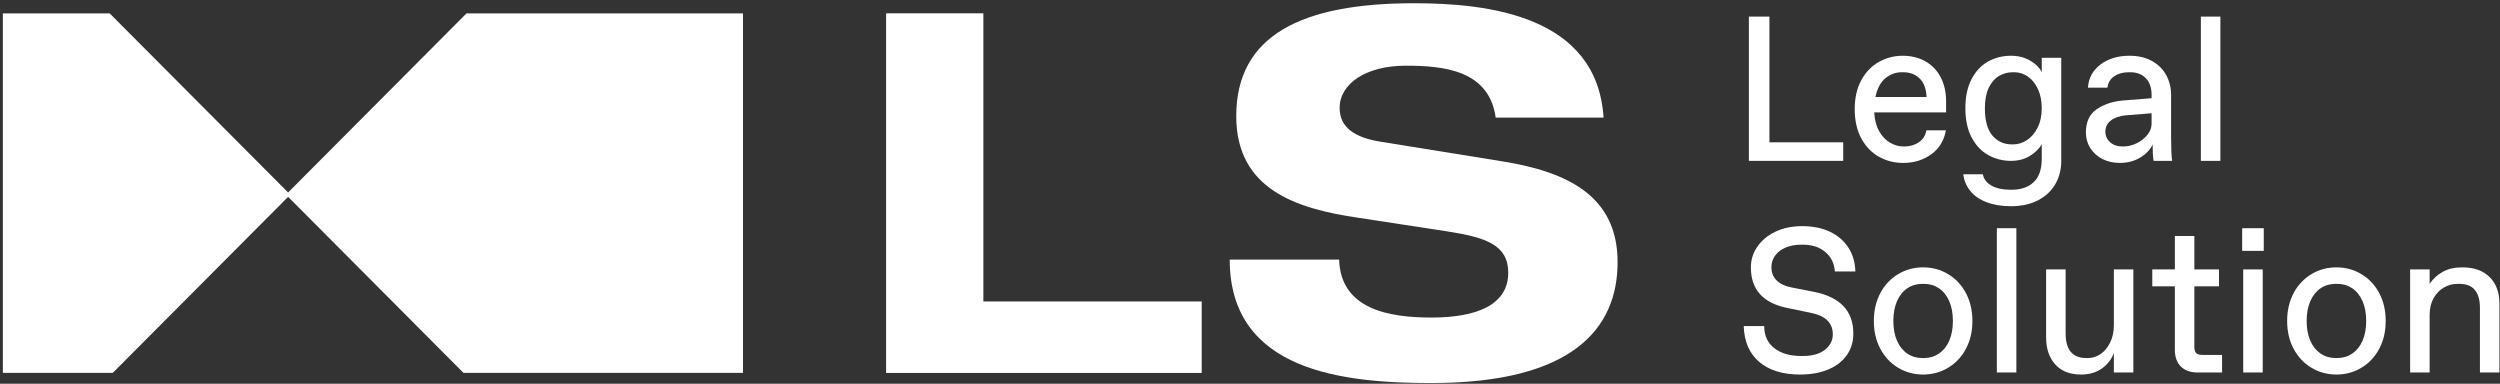
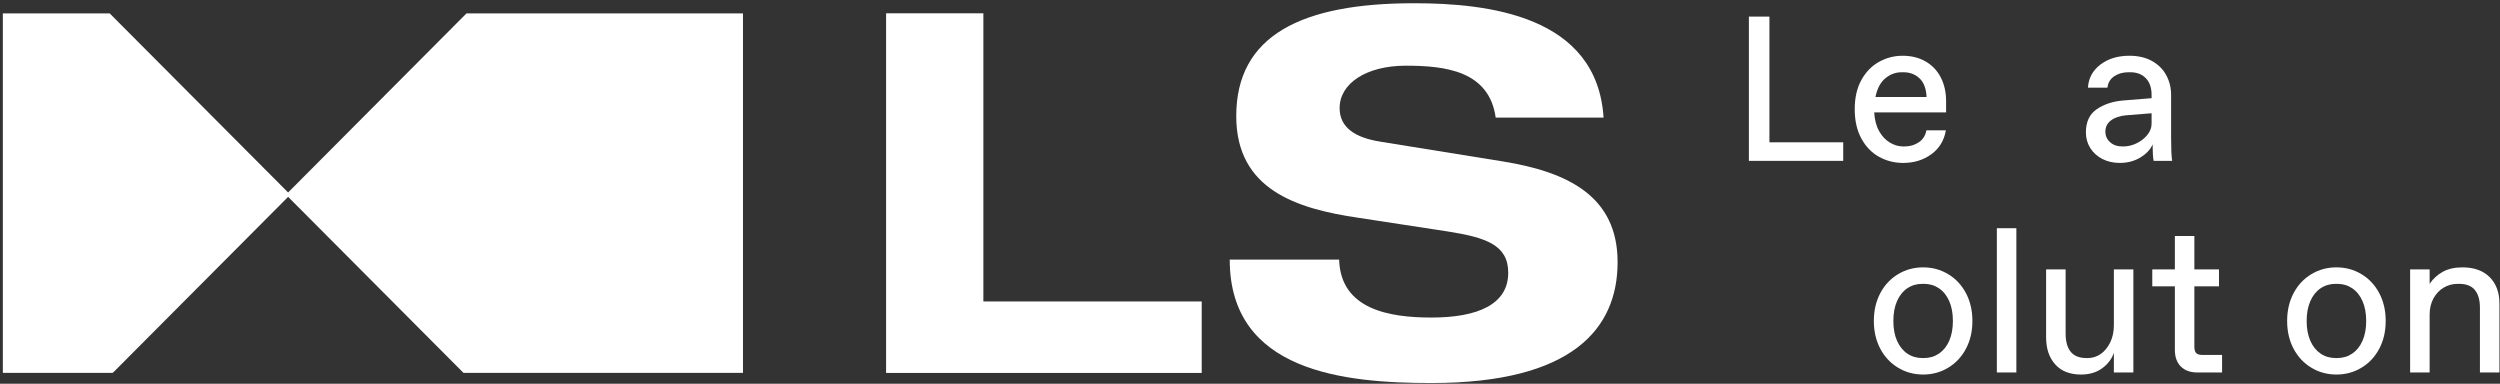
<svg xmlns="http://www.w3.org/2000/svg" width="2391" height="367" viewBox="0 0 2391 367" fill="none">
  <rect x="0" y="0" width="2391" height="367" fill="#333333" stroke="none" />
  <path d="M1672.63 153.847V15.877H1692.27V136.103H1762.85V153.847H1672.63Z" fill="white" />
  <path d="M1842.58 92.744C1842.19 84.724 1839.94 78.785 1835.81 74.91C1831.68 71.034 1826.55 69.097 1820.4 69.097H1818.83C1813.06 69.097 1807.86 70.999 1803.21 74.802C1798.56 78.624 1795.38 84.598 1793.68 92.744H1842.58ZM1820.21 155.826C1811.83 155.826 1804.12 153.87 1797.13 149.995C1790.13 146.137 1784.5 140.306 1780.24 132.556C1775.99 124.805 1773.86 115.404 1773.86 104.37C1773.86 93.461 1775.99 84.168 1780.24 76.489C1784.5 68.792 1790.13 63.015 1797.13 59.139C1804.12 55.264 1811.63 53.326 1819.62 53.326C1827.98 53.326 1835.33 55.138 1841.6 58.745C1847.89 62.351 1852.74 67.446 1856.13 74.013C1859.53 80.597 1861.24 88.151 1861.24 96.691V107.527H1792.5C1792.9 114.614 1794.47 120.607 1797.22 125.469C1799.98 130.331 1803.41 133.973 1807.54 136.395C1811.66 138.835 1815.81 140.055 1820.01 140.055H1821.57C1826.68 140.055 1831.2 138.745 1835.11 136.108C1839.05 133.489 1841.48 129.667 1842.39 124.679H1861.05C1859.33 134.404 1854.68 142.029 1847.11 147.537C1839.51 153.063 1830.54 155.826 1820.21 155.826Z" fill="white" />
-   <path d="M1925.64 138.078C1930.21 138.078 1934.61 136.661 1938.79 133.844C1942.97 131.009 1946.35 127.008 1948.91 121.823C1951.46 116.62 1952.73 110.556 1952.73 103.577C1952.73 96.615 1951.52 90.515 1949.1 85.258C1946.67 80.002 1943.47 75.983 1939.49 73.238C1935.49 70.475 1931.2 69.093 1926.62 69.093H1925.05C1920.2 69.093 1915.75 70.313 1911.7 72.735C1907.64 75.175 1904.4 78.943 1901.97 84.074C1899.56 89.188 1898.35 95.7 1898.35 103.577C1898.35 115.274 1900.72 123.958 1905.51 129.61C1910.28 135.261 1916.47 138.078 1924.06 138.078H1925.64ZM1923.28 197.213C1914.38 197.213 1906.58 195.939 1899.92 193.373C1893.23 190.808 1888.03 187.184 1884.3 182.519C1880.58 177.854 1878.38 172.579 1877.72 166.659H1896.38C1897.29 171.395 1900.11 175.037 1904.82 177.603C1909.53 180.168 1915.36 181.442 1922.3 181.442H1924.26C1933.04 181.442 1939.97 179.002 1945.08 174.158C1950.18 169.296 1952.73 161.868 1952.73 151.875V138.078C1949.98 142.545 1946.08 146.295 1941.04 149.309C1936 152.341 1930.09 153.848 1923.28 153.848C1915.43 153.848 1908.19 152 1901.58 148.322C1894.97 144.644 1889.68 139.029 1885.67 131.475C1881.69 123.922 1879.69 114.628 1879.69 103.577C1879.69 92.543 1881.65 83.249 1885.58 75.696C1889.52 68.142 1894.77 62.527 1901.38 58.849C1908 55.171 1915.29 53.323 1923.28 53.323C1930.21 53.323 1936.34 54.866 1941.63 57.952C1946.94 61.038 1950.64 64.751 1952.73 69.093V55.296H1971.39V153.848C1971.39 162.119 1969.5 169.547 1965.69 176.114C1961.9 182.698 1956.36 187.847 1949.1 191.597C1941.83 195.347 1933.23 197.213 1923.28 197.213Z" fill="white" />
  <path d="M2031.07 140.05C2035.13 140.05 2039.22 139.063 2043.35 137.089C2047.46 135.116 2050.91 132.46 2053.65 129.105C2056.4 125.768 2057.78 122.18 2057.78 118.376V108.311L2033.24 110.285C2027.34 110.805 2022.6 112.42 2018.99 115.111C2015.4 117.802 2013.59 121.391 2013.59 125.858C2013.59 129.931 2015.1 133.322 2018.12 136.013C2021.12 138.704 2024.93 140.05 2029.5 140.05H2031.07ZM2027.34 155.82C2021.19 155.82 2015.67 154.564 2010.75 152.07C2005.84 149.577 2001.98 146.096 1999.17 141.628C1996.35 137.161 1994.95 132.173 1994.95 126.647C1994.95 116.528 1998.44 109.101 2005.44 104.364C2012.45 99.646 2020.87 96.883 2030.68 96.093L2057.78 93.922V90.765C2057.78 83.947 2055.95 78.618 2052.29 74.815C2048.61 70.993 2043.64 69.091 2037.37 69.091H2035.79C2030.41 69.091 2025.84 70.365 2022.05 72.931C2018.24 75.496 2016.08 79.138 2015.56 83.875H1996.9C1997.44 74.815 2001.39 67.441 2008.79 61.789C2016.19 56.156 2025.44 53.321 2036.58 53.321C2044.94 53.321 2052.15 54.989 2058.17 58.344C2064.19 61.7 2068.75 66.239 2071.82 71.944C2074.9 77.667 2076.44 83.947 2076.44 90.765V132.173C2076.44 142.023 2076.76 149.254 2077.42 153.847H2059.74C2059.08 150.563 2058.76 145.306 2058.76 138.076C2056.67 142.938 2052.77 147.119 2047.07 150.599C2041.39 154.08 2034.81 155.82 2027.34 155.82Z" fill="white" />
-   <path d="M2123.56 15.879H2104.91V153.849H2123.56V15.879Z" fill="white" />
-   <path d="M1721.67 358.201C1705.18 358.201 1692.18 354.236 1682.69 346.27C1673.2 338.322 1668.2 326.857 1667.68 311.876H1687.3C1687.3 320.955 1690.52 327.97 1696.94 332.975C1703.34 337.963 1711.86 340.457 1722.46 340.457H1724.43C1733.33 340.457 1740.3 338.483 1745.34 334.554C1750.38 330.607 1752.9 325.673 1752.9 319.77C1752.9 314.244 1751.13 309.777 1747.59 306.368C1744.05 302.941 1738.62 300.519 1731.29 299.066L1709.3 294.527C1686.12 289.808 1674.54 276.855 1674.54 255.702C1674.54 248.471 1676.62 241.869 1680.73 235.894C1684.85 229.92 1690.61 225.147 1698.01 221.595C1705.41 218.061 1713.95 216.284 1723.64 216.284C1733.72 216.284 1742.51 218.061 1750.06 221.595C1757.58 225.147 1763.46 230.171 1767.71 236.684C1771.97 243.179 1774.24 250.84 1774.49 259.649H1754.86C1754.33 251.898 1751.29 245.69 1745.73 241.026C1740.17 236.361 1733.13 234.028 1724.62 234.028H1722.66C1717.03 234.028 1712.06 234.943 1707.73 236.773C1703.41 238.621 1700.06 241.187 1697.72 244.47C1695.36 247.754 1694.18 251.432 1694.18 255.504C1694.18 260.636 1695.81 264.834 1699.1 268.117C1702.37 271.4 1707.02 273.643 1713.04 274.827L1735.02 279.151C1760.03 284.157 1772.52 297.433 1772.52 318.981C1772.52 327.001 1770.39 333.962 1766.14 339.865C1761.89 345.785 1755.94 350.325 1748.29 353.464C1740.62 356.622 1731.75 358.201 1721.67 358.201Z" fill="white" />
  <path d="M1840.06 342.43C1845.43 342.43 1850.22 341.013 1854.4 338.196C1858.58 335.361 1861.87 331.289 1864.21 325.978C1866.57 320.649 1867.75 314.316 1867.75 306.96C1867.75 299.586 1866.57 293.253 1864.21 287.924C1861.87 282.614 1858.58 278.541 1854.4 275.706C1850.22 272.889 1845.43 271.472 1840.06 271.472H1838.49C1833.13 271.472 1828.34 272.889 1824.16 275.706C1819.97 278.541 1816.7 282.614 1814.34 287.924C1811.98 293.253 1810.81 299.586 1810.81 306.96C1810.81 314.316 1811.98 320.649 1814.34 325.978C1816.7 331.289 1819.97 335.361 1824.16 338.196C1828.34 341.013 1833.13 342.43 1838.49 342.43H1840.06ZM1839.28 358.201C1830.5 358.201 1822.53 356.03 1815.33 351.688C1808.12 347.364 1802.46 341.318 1798.33 333.567C1794.22 325.817 1792.15 316.936 1792.15 306.96C1792.15 296.967 1794.22 288.104 1798.33 280.335C1802.46 272.584 1808.12 266.538 1815.33 262.214C1822.53 257.872 1830.5 255.702 1839.28 255.702C1848.05 255.702 1856.04 257.872 1863.23 262.214C1870.43 266.538 1876.1 272.584 1880.22 280.335C1884.33 288.104 1886.41 296.967 1886.41 306.96C1886.41 316.936 1884.33 325.817 1880.22 333.567C1876.1 341.318 1870.43 347.364 1863.23 351.688C1856.04 356.03 1848.05 358.201 1839.28 358.201Z" fill="white" />
  <path d="M1928.45 218.258H1909.79V356.227H1928.45V218.258Z" fill="white" />
  <path d="M1990.29 358.201C1979.55 358.201 1971.31 354.953 1965.55 348.441C1959.78 341.946 1956.9 333.37 1956.9 322.713V257.675H1975.56V318.784C1975.56 326.66 1977.19 332.581 1980.48 336.51C1983.75 340.457 1988.72 342.43 1995.4 342.43H1996.95C2001.28 342.43 2005.3 341.157 2009.04 338.591C2012.77 336.025 2015.81 332.347 2018.17 327.557C2020.53 322.749 2021.71 317.205 2021.71 310.889V257.675H2040.35V356.227H2021.71V337.496C2019.62 343.417 2015.85 348.351 2010.41 352.28C2004.98 356.227 1998.28 358.201 1990.29 358.201Z" fill="white" />
  <path d="M2101.63 356.229C2094.83 356.229 2089.52 354.327 2085.73 350.506C2081.94 346.702 2080.04 341.374 2080.04 334.556V273.842H2058.44V257.677H2080.04V225.741H2098.69V257.677H2122.24V273.842H2098.69V331.596C2098.69 334.484 2099.28 336.512 2100.46 337.696C2101.63 338.88 2103.65 339.472 2106.55 339.472H2125.19V356.229H2101.63Z" fill="white" />
-   <path d="M2145.41 257.675H2164.06V356.227H2145.41V257.675ZM2144.42 218.258H2165.05V239.931H2144.42V218.258Z" fill="white" />
  <path d="M2235.34 342.43C2240.7 342.43 2245.49 341.013 2249.67 338.196C2253.85 335.361 2257.14 331.289 2259.48 325.978C2261.84 320.649 2263.02 314.316 2263.02 306.96C2263.02 299.586 2261.84 293.253 2259.48 287.924C2257.14 282.614 2253.85 278.541 2249.67 275.706C2245.49 272.889 2240.7 271.472 2235.34 271.472H2233.77C2228.4 271.472 2223.61 272.889 2219.43 275.706C2215.25 278.541 2211.98 282.614 2209.62 287.924C2207.26 293.253 2206.08 299.586 2206.08 306.96C2206.08 314.316 2207.26 320.649 2209.62 325.978C2211.98 331.289 2215.25 335.361 2219.43 338.196C2223.61 341.013 2228.4 342.43 2233.77 342.43H2235.34ZM2234.55 358.201C2225.78 358.201 2217.8 356.03 2210.6 351.688C2203.4 347.364 2197.73 341.318 2193.6 333.567C2189.49 325.817 2187.42 316.936 2187.42 306.96C2187.42 296.967 2189.49 288.104 2193.6 280.335C2197.73 272.584 2203.4 266.538 2210.6 262.214C2217.8 257.872 2225.78 255.702 2234.55 255.702C2243.33 255.702 2251.32 257.872 2258.5 262.214C2265.7 266.538 2271.37 272.584 2275.5 280.335C2279.61 288.104 2281.68 296.967 2281.68 306.96C2281.68 316.936 2279.61 325.817 2275.5 333.567C2271.37 341.318 2265.7 347.364 2258.5 351.688C2251.32 356.03 2243.33 358.201 2234.55 358.201Z" fill="white" />
  <path d="M2305.04 356.229V257.677H2323.7V271.474C2326.97 266.612 2331.16 262.772 2336.27 259.938C2341.38 257.121 2347.65 255.703 2355.11 255.703C2366.24 255.703 2374.91 258.825 2381.13 265.069C2387.35 271.312 2390.46 279.691 2390.46 290.205V356.229H2371.8V294.134C2371.8 286.921 2370.21 281.324 2366.99 277.377C2363.79 273.447 2358.77 271.474 2351.98 271.474H2350.4C2345.69 271.474 2341.31 272.658 2337.25 275.026C2333.19 277.377 2329.92 280.803 2327.42 285.271C2324.94 289.738 2323.7 294.995 2323.7 301.041V356.229H2305.04Z" fill="white" />
  <path d="M1437.2 154.378L1320.57 135.559C1296.09 131.721 1281.21 122.087 1281.21 103.299C1281.21 80.164 1306.18 62.824 1344.55 62.824C1382.01 62.824 1424.24 67.663 1430.47 112.454H1533.65C1527.42 14.657 1422.79 3.097 1352.26 3.097C1244.73 3.097 1182.35 33.909 1182.35 111.005C1182.35 181.336 1239.95 199.647 1299.45 208.324L1384.39 221.333C1421.35 227.113 1442.48 234.342 1442.48 260.837C1442.48 291.201 1413.2 303.702 1369.05 303.702C1328.73 303.702 1282.19 295.995 1280.74 248.291H1176.11C1176.11 355.751 1286.03 366.326 1369.05 366.326C1503.9 366.326 1547.07 314.306 1547.07 250.726C1547.07 187.624 1499.6 164.489 1437.2 154.378Z" fill="white" />
  <path d="M1149.31 288.318V356.677H847.461V12.73H940.495V288.318H1149.31Z" fill="white" />
  <path d="M710.591 12.792V356.634H443.286L275.562 188.267L109.117 355.364L107.674 356.634H2.722V12.792H104.892L275.547 184.085L446.157 12.792H710.591Z" fill="white" />
</svg>